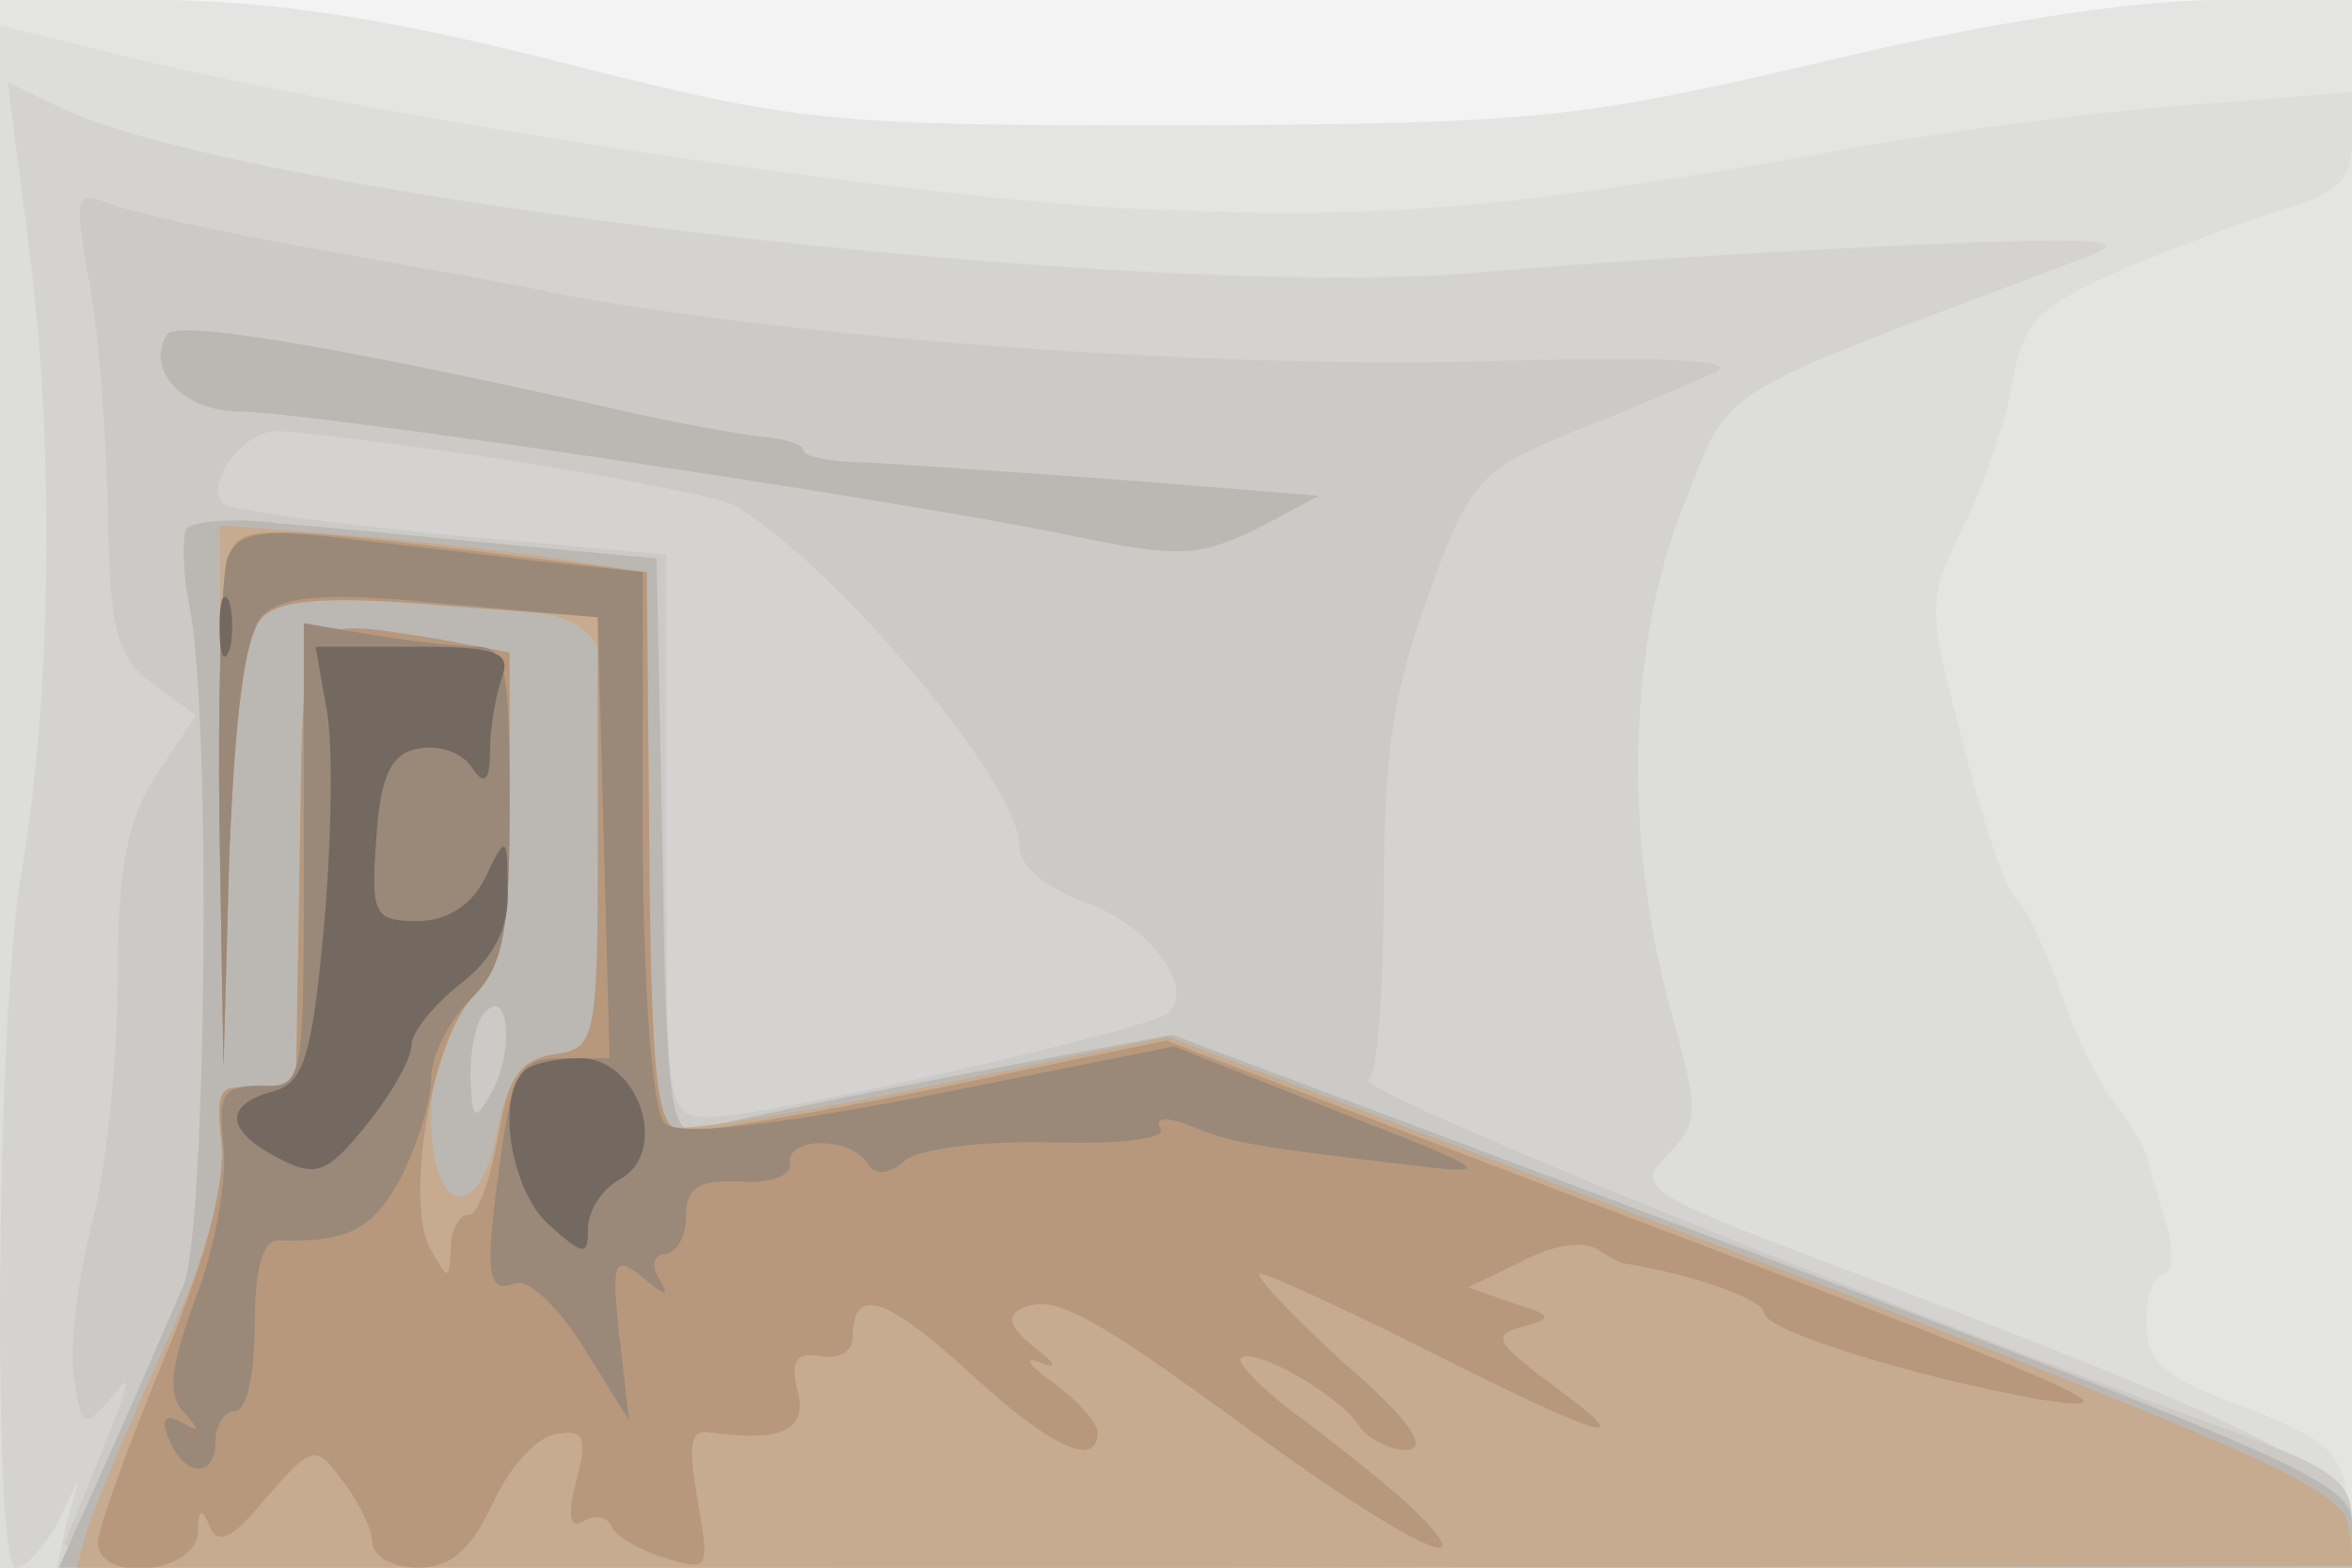
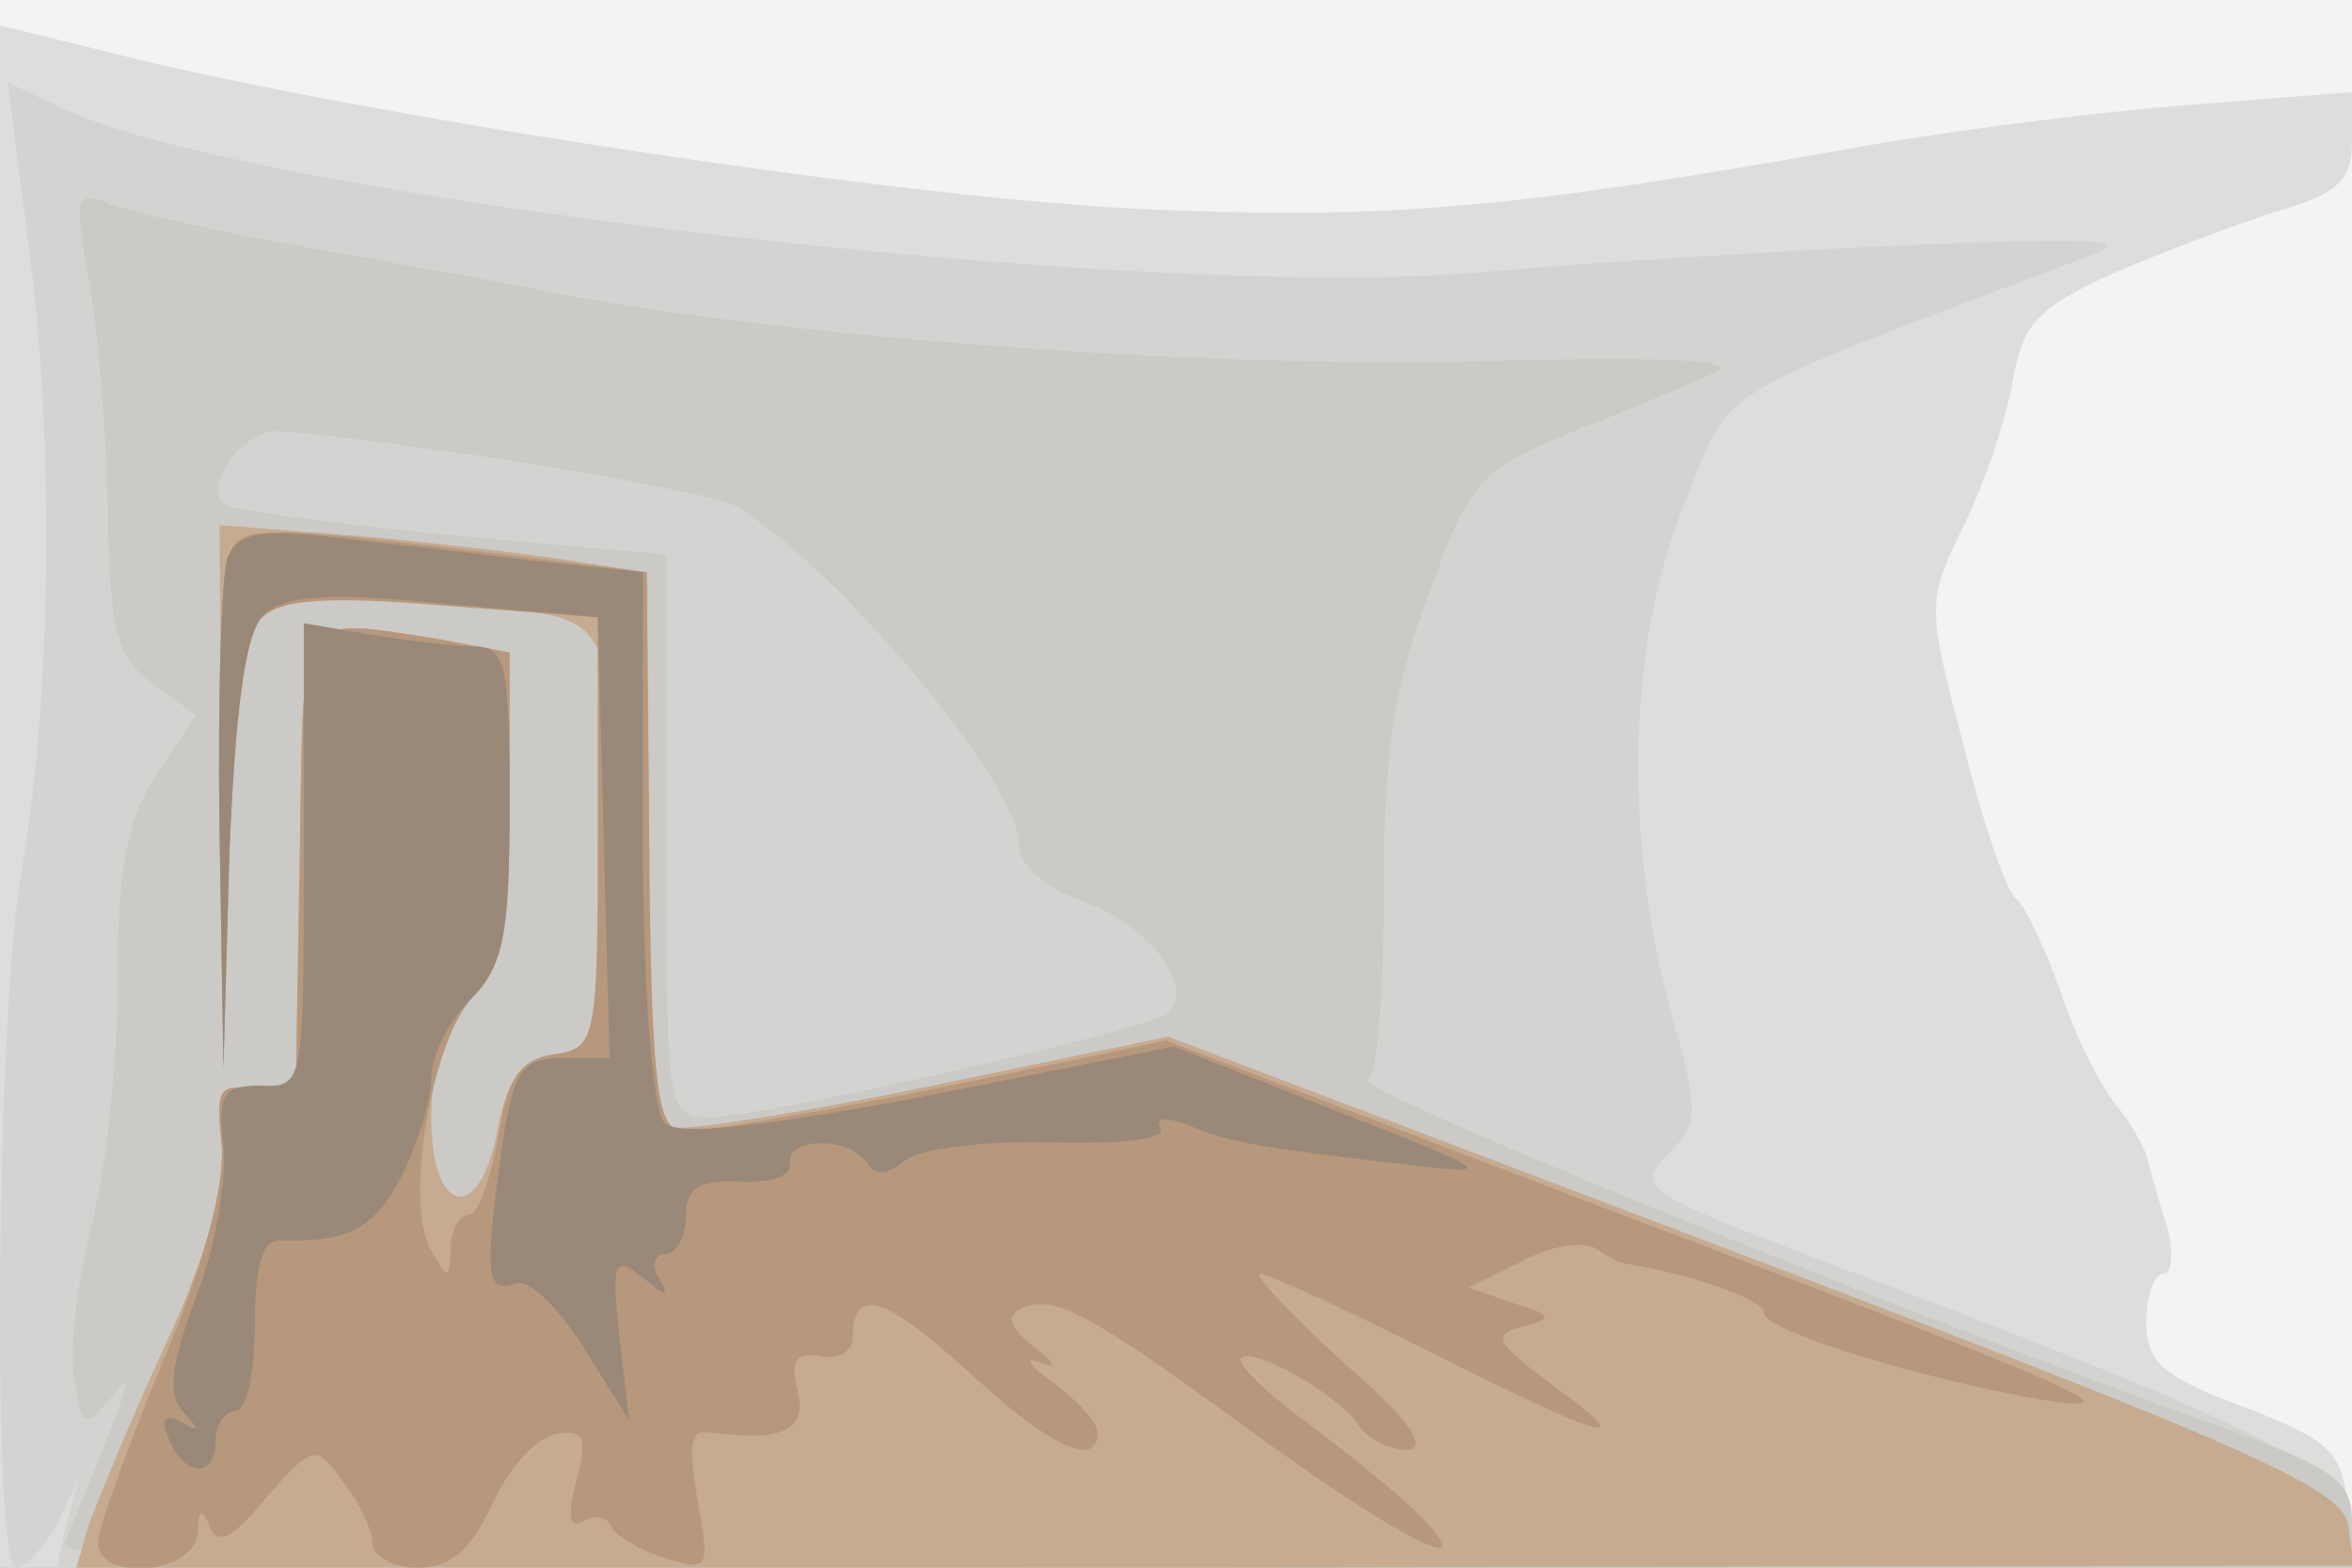
<svg xmlns="http://www.w3.org/2000/svg" width="120" height="80">
  <rect width="100%" height="100%" fill="#333333" stroke="none" />
  <g>
    <svg width="120" height="80" />
    <svg width="120" height="80" version="1.0" viewBox="0 0 120 80">
      <g fill="#f3f3f4" transform="matrix(.1 0 0 -.1 0 80)">
        <path d="M0 400V0h1200v800H0V400z" />
      </g>
    </svg>
    <svg width="120" height="80" version="1.0" viewBox="0 0 120 80">
      <g fill="#e4e4e3" transform="matrix(.1 0 0 -.1 0 80)">
-         <path d="M0 400V0h1200v800h-69c-43 0-120-12-203-32-124-29-145-31-323-32-181 0-196 1-318 32-90 23-151 32-207 32H0V400z" />
-       </g>
+         </g>
    </svg>
    <svg width="120" height="80" version="1.0" viewBox="0 0 120 80">
      <g fill="#dddddb" transform="matrix(.1 0 0 -.1 0 80)">
        <path d="M0 394V0h1201l-3 31c-3 28-9 34-53 51-41 15-50 23-50 43 0 14 4 25 9 25 4 0 5 10 2 23-4 12-8 27-10 34-1 7-9 20-17 30s-21 36-28 58c-8 22-18 43-22 46-5 3-17 38-27 78-19 72-19 74 0 113 11 22 22 56 25 74 5 29 13 37 50 54 25 11 63 25 84 32 32 9 39 16 39 36v25l-89-7c-49-4-125-14-168-22-169-30-233-36-353-31-117 4-409 48-537 81L0 787V394z" />
      </g>
    </svg>
    <svg width="120" height="80" version="1.0" viewBox="0 0 120 80">
      <g fill="#d4d3d1" transform="matrix(.1 0 0 -.1 0 80)">
        <path d="M15 672c13-100 11-230-4-317C-2 284-4 0 8 0c5 0 14 10 21 22l11 23-6-22-5-23h1171v23c0 26-53 52-266 132-95 36-100 39-83 56 16 16 16 21 1 75-24 88-21 187 7 256 25 63 10 53 206 127 24 9 6 10-90 6-66-3-165-9-220-14-173-15-635 39-726 85L4 758l11-86z" />
      </g>
    </svg>
    <svg width="120" height="80" version="1.0" viewBox="0 0 120 80">
      <g fill="#cbcac6" transform="matrix(.1 0 0 -.1 0 80)">
        <path d="M45 659c5-24 9-77 10-118 1-62 4-76 23-90l22-16-20-30c-15-23-20-47-20-105 0-42-6-99-14-128-7-29-11-64-8-77 4-24 5-24 19-8 13 17 10 8-24-74C29 3 149 0 614 0h586v24c0 20-10 27-62 46-173 62-448 174-440 179 5 3 8 47 8 96 0 71 5 103 23 152 21 58 26 63 74 83 29 11 61 25 72 30 13 6-23 8-105 6-142-5-363 11-485 34-27 6-86 16-130 24s-89 18-99 22c-18 7-18 4-11-37zm216-94c56-9 107-19 114-23 51-30 145-142 145-173 0-11 13-22 35-30 32-12 55-43 41-56-8-8-206-53-233-53-23 0-23 1-23 143v144l-111 10c-61 6-113 13-115 16-10 10 10 37 27 37 11 0 65-7 120-15z" />
      </g>
    </svg>
    <svg width="120" height="80" version="1.0" viewBox="0 0 120 80">
      <g fill="#bbb8b3" transform="matrix(.1 0 0 -.1 0 80)">
-         <path d="M85 629c-11-18 9-39 37-39 34 0 330-44 423-63 56-12 67-11 96 3l32 17-99 8c-55 4-114 8-131 9-18 0-33 3-33 6s-9 6-20 7-51 8-88 17c-140 31-213 43-217 35zm10-99c-2-4-2-22 2-41 11-62 8-313-3-344-7-16-24-56-38-87L30 0h1170v23c0 20-30 33-301 136L598 272l-111-21c-62-12-120-24-129-27-16-5-18 8-20 143l-3 148-75 7c-41 4-94 9-118 11-23 3-44 1-47-3zm156-287c-9-16-10-15-11 8 0 14 3 29 8 33 12 12 14-22 3-41z" />
-       </g>
+         </g>
    </svg>
    <svg width="120" height="80" version="1.0" viewBox="0 0 120 80">
      <g fill="#c6ab90" transform="matrix(.1 0 0 -.1 0 80)">
        <path d="M113 399c1-122 1-125 4-31 2 63 8 109 16 117 8 9 31 11 72 8 115-8 106 2 103-121-3-102-4-107-25-110-17-2-24-12-29-38-9-49-34-45-34 6 0 27 7 47 20 60 17 17 20 33 20 99v78l-37 7c-72 11-68 17-70-106-1-62-2-117-2-122-1-4-10-6-21-3-18 5-20 1-17-26 2-21-7-57-29-104-18-39-35-81-39-92L39 0h581l581 1-3 21c-3 18-49 39-302 135L596 271l-125-26c-68-14-127-23-129-20-8 8-11 48-11 171l-1 112-33 5c-17 3-66 9-108 13l-77 6 1-133z" />
      </g>
    </svg>
    <svg width="120" height="80" version="1.0" viewBox="0 0 120 80">
      <g fill="#b7987c" transform="matrix(.1 0 0 -.1 0 80)">
        <path d="M116 515c-3-9-5-71-4-138l2-122 3 109c3 71 8 113 17 121 9 9 33 11 92 6l79-6V375c0-106-1-110-22-113-18-3-24-12-29-43-4-21-10-39-15-39s-9-8-9-17c-1-16-1-17-10-1-14 23 0 108 22 130 14 14 18 34 18 97v78l-37 7c-72 11-68 17-70-107-1-61-2-116-2-121-1-4-10-6-21-3-18 5-20 1-17-26 2-21-8-60-30-112-18-44-33-85-33-92 0-21 50-16 51 5 0 12 2 13 6 3s12-6 29 15c24 27 25 27 39 8 8-10 15-25 15-31 0-7 10-13 23-13 17 0 27 9 38 32 8 18 22 34 32 36 15 3 17-1 11-24-5-18-3-25 4-20 6 3 12 2 14-3 1-4 14-12 27-16 23-7 23-6 17 29-5 28-4 37 6 35 37-5 50 1 45 21-4 15-1 20 11 18 9-2 17 2 17 9 0 27 16 22 58-16 42-39 67-51 67-32 0 5-10 16-22 25-13 9-16 14-8 11 10-4 9-1-3 8-13 11-14 16-4 20 15 6 34-4 108-58 83-61 129-84 92-47-10 10-35 30-56 46-21 15-36 30-34 33 7 6 50-19 60-34 4-7 16-13 25-13 11 1 1 16-33 45-27 25-46 45-42 45s43-18 87-40c91-46 108-50 61-16-28 21-30 25-14 29s15 6-5 12l-23 8 27 13c14 8 31 11 38 7 6-4 13-8 16-8 32-5 70-18 70-25 0-9 78-33 140-44 55-9 23 5-220 97l-225 86-120-25c-65-13-124-23-129-21-12 4-14 34-15 174l-1 111-48 6c-155 19-159 19-166 1z" />
      </g>
    </svg>
    <svg width="120" height="80" version="1.0" viewBox="0 0 120 80">
      <g fill="#9a8979" transform="matrix(.1 0 0 -.1 0 80)">
        <path d="M116 515c-3-9-5-71-4-138l2-122 3 109c3 74 8 112 17 122 11 10 32 12 92 6l79-7 3-112 3-113h-24c-21 0-25-6-31-46-9-65-8-74 7-69 6 3 22-12 35-33l23-37-5 43c-4 38-3 42 12 30 12-10 14-10 8 0-4 6-2 12 3 12 6 0 11 9 11 19 0 15 6 19 28 18 15-1 26 3 25 9-2 14 30 14 39 1 4-7 11-7 20 1 8 6 41 10 75 9 35-1 59 2 55 7-3 6 3 6 14 2 21-9 33-11 109-20 49-6 49-5-33 27l-83 33-125-25c-84-16-128-21-135-14-6 6-11 69-11 146v135l-57 6c-31 4-77 9-102 12-37 4-48 2-53-11zm39-152c0-116 0-118-22-117-19 0-22-4-19-30 2-17-4-52-14-78-13-35-15-50-6-59 8-9 8-10-1-5s-11 2-7-8c8-20 24-21 24-1 0 8 5 15 10 15 6 0 10 20 10 44 0 29 4 44 13 43 35-1 48 6 62 33 8 16 15 38 15 50 0 11 9 29 20 40 17 17 20 33 20 100 0 69-2 80-17 80-10 0-34 3-53 6l-35 6V363z" />
      </g>
    </svg>
    <svg width="120" height="80" version="1.0" viewBox="0 0 120 80">
      <g fill="#736960" transform="matrix(.1 0 0 -.1 0 80)">
-         <path d="M112 480c0-14 2-19 5-12 2 6 2 18 0 25-3 6-5 1-5-13zm55-44c3-19 2-69-2-112-6-63-10-77-26-81-25-7-24-20 3-34 19-10 25-8 45 17 13 16 23 34 23 41 0 6 11 20 25 31 17 13 25 29 24 48 0 28-1 28-11 7-7-15-20-23-35-23-22 0-24 3-21 42 2 33 8 44 22 46 10 2 22-2 27-10 6-9 9-7 9 9 0 12 3 28 6 37 5 13-2 16-44 16h-51l6-34zm100-183c-14-14-6-61 13-78 18-16 20-16 20-2 0 9 7 20 16 25 26 14 10 62-20 62-12 0-26-3-29-7z" />
-       </g>
+         </g>
    </svg>
  </g>
</svg>